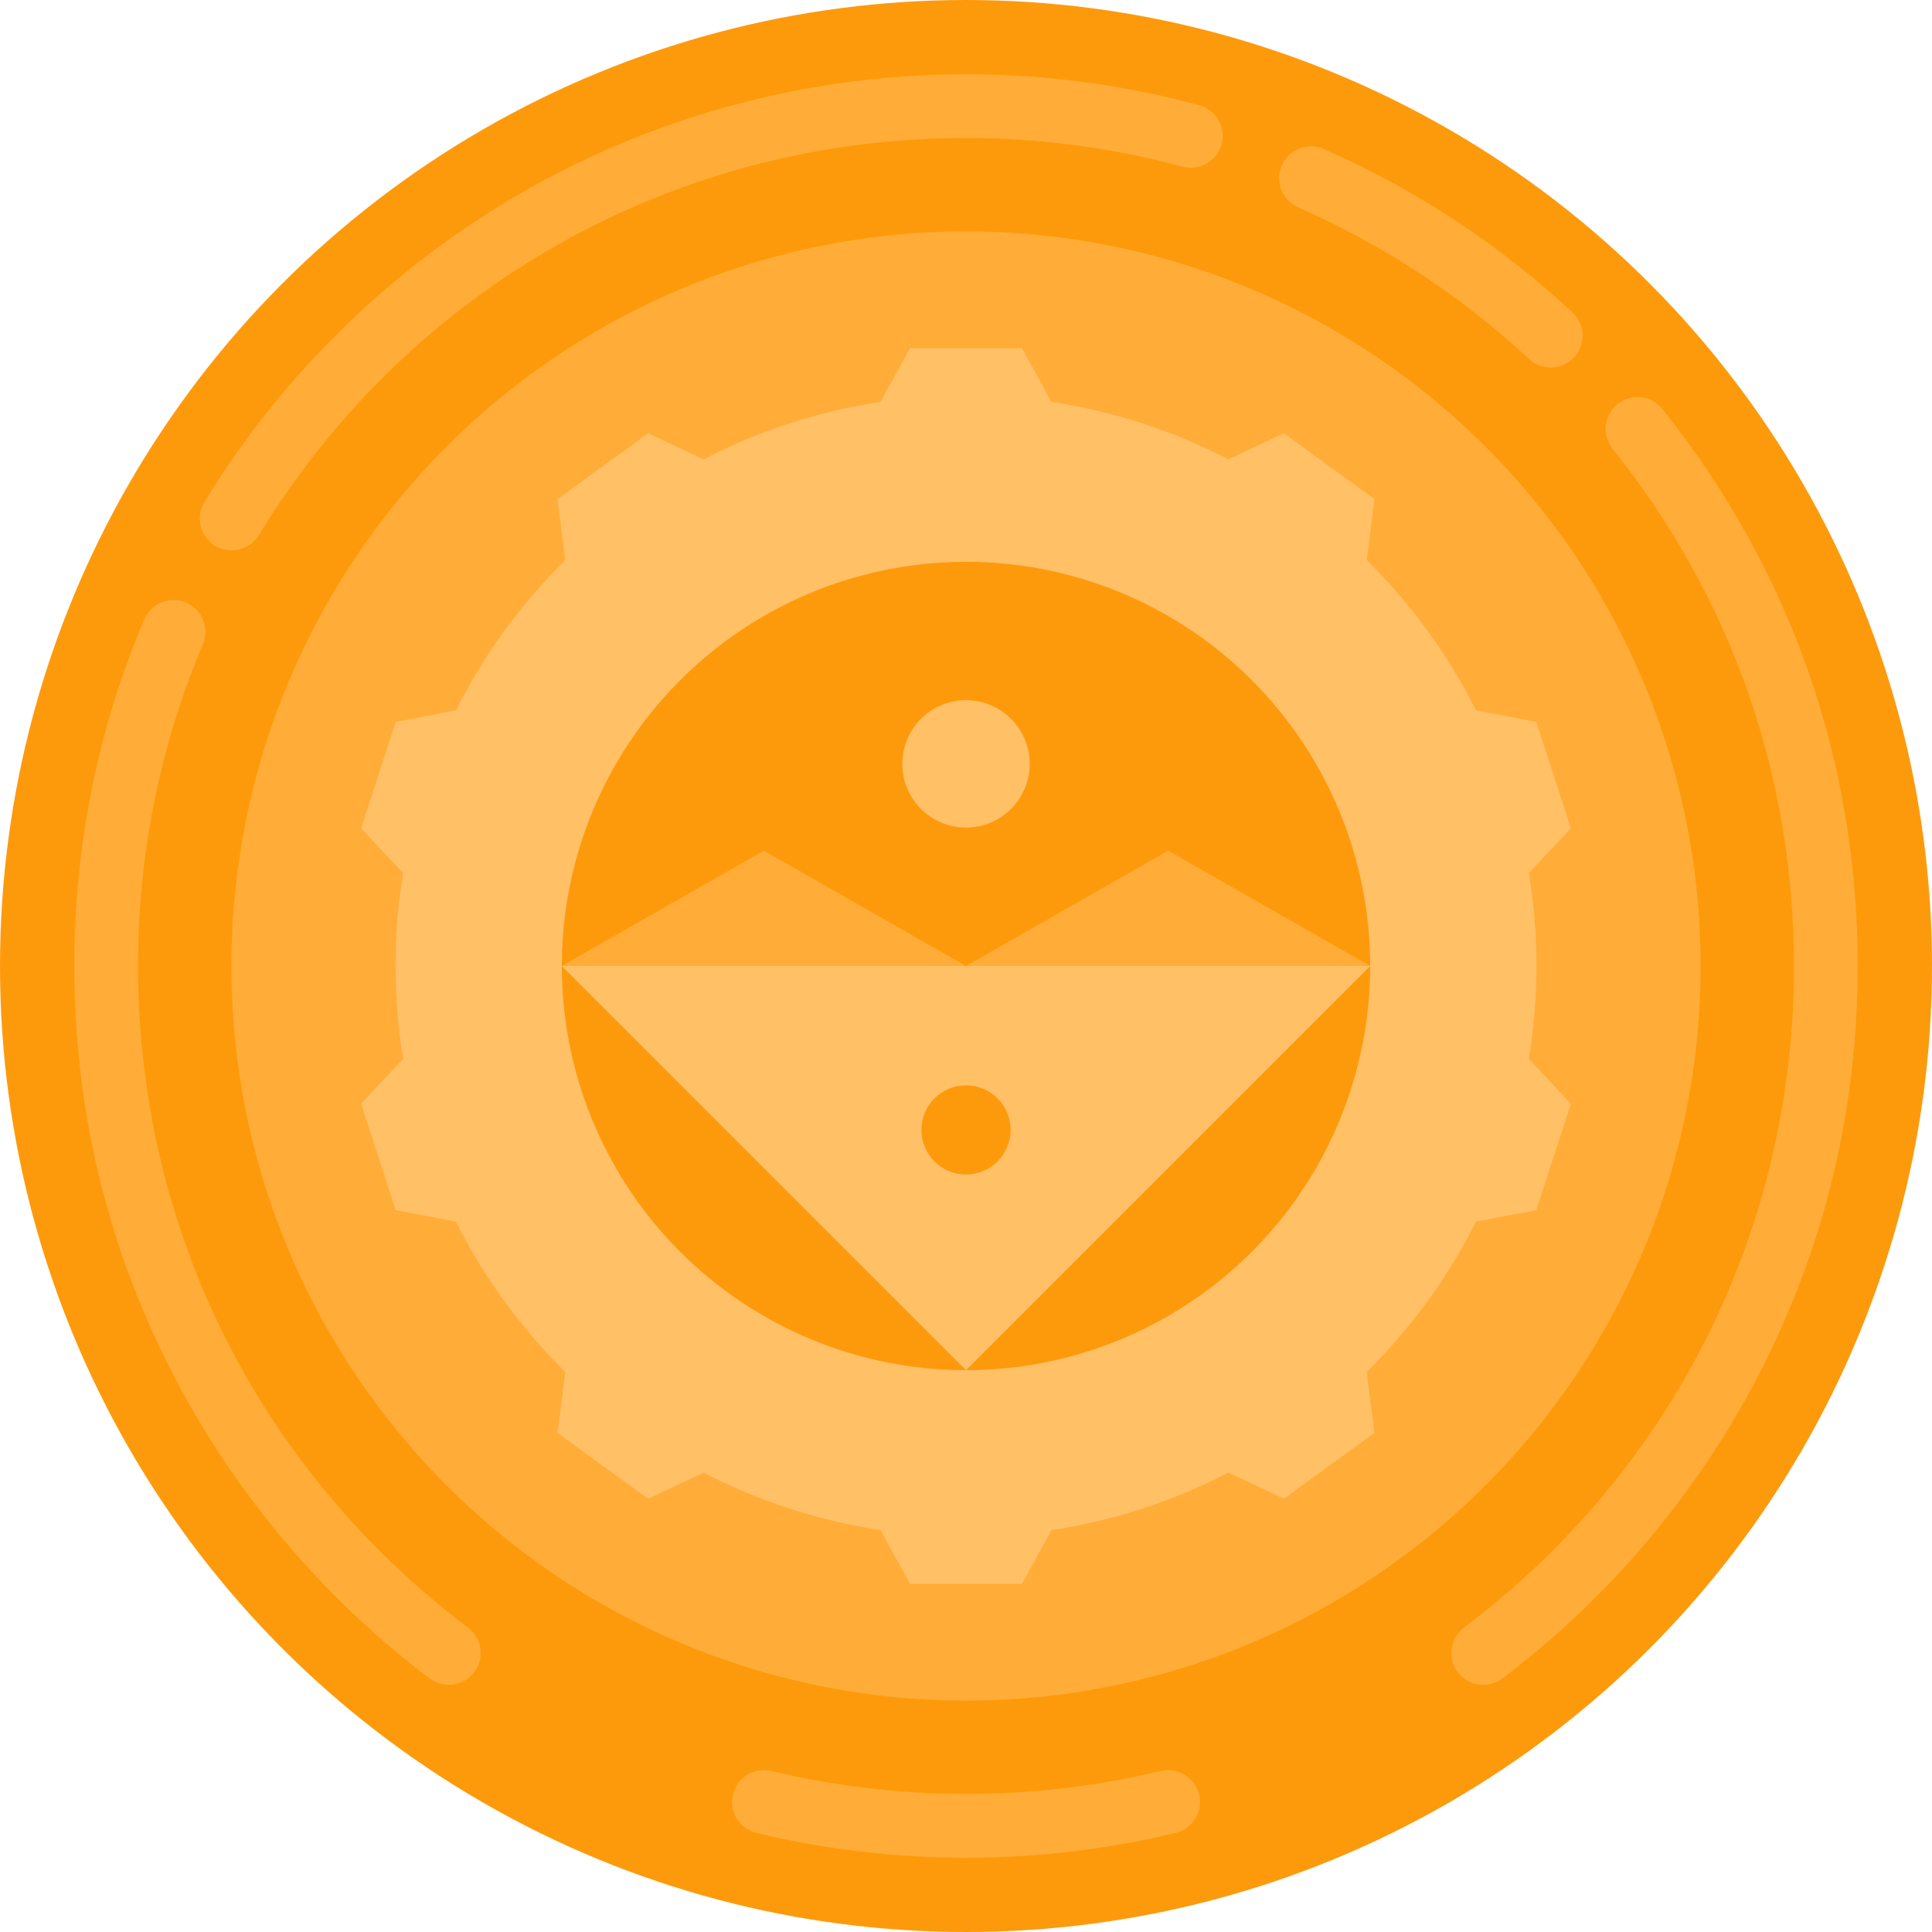
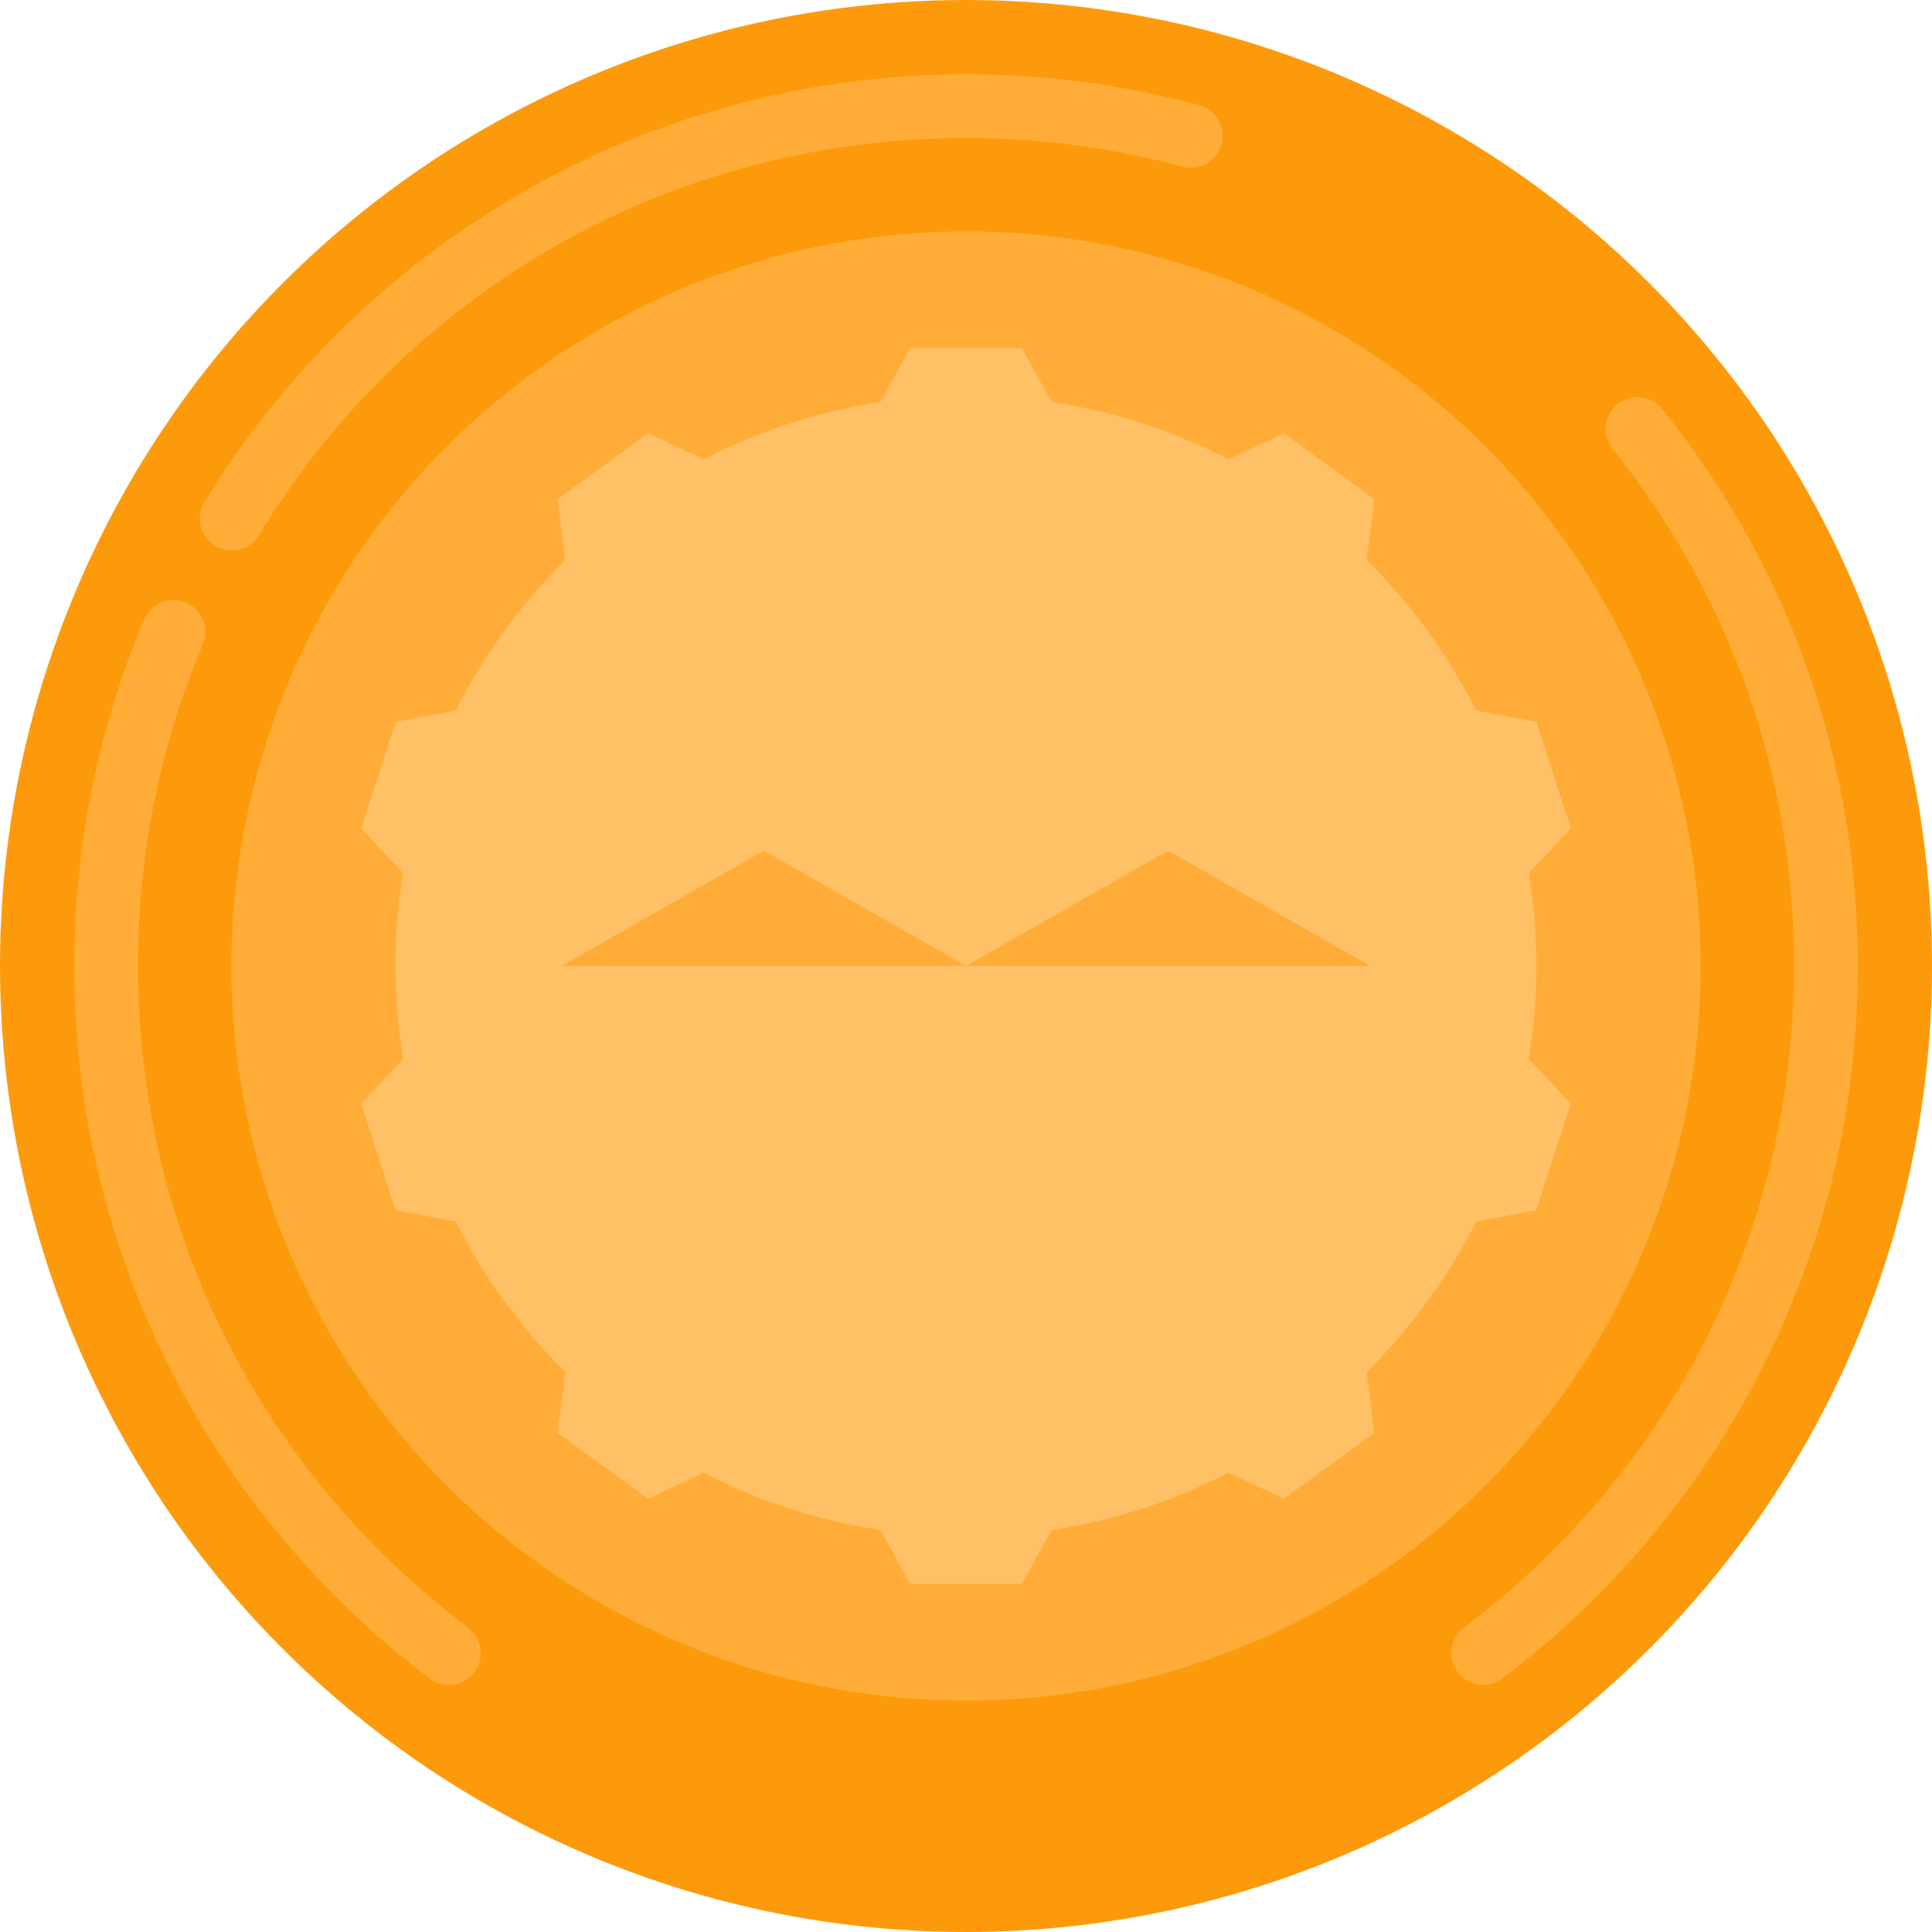
<svg xmlns="http://www.w3.org/2000/svg" height="800px" width="800px" version="1.1" id="Layer_1" viewBox="0 0 512 512" xml:space="preserve">
  <circle style="fill:#FD9A0C;" cx="256" cy="256" r="256" />
  <circle style="fill:#FFAD38;" cx="256" cy="256" r="194.673" />
  <path style="fill:#FFC066;" d="M407.177,256c0-8.389-0.694-16.615-2.009-24.632l11.129-11.856l-9.166-28.213l-15.958-3.047  c-7.453-14.841-17.275-28.284-28.975-39.834l2.038-16.158l-24-17.437l-14.701,6.915c-14.422-7.484-30.199-12.716-46.87-15.223  l-7.834-14.243h-29.664l-7.833,14.243c-16.671,2.506-32.448,7.739-46.87,15.223l-14.701-6.915l-24,17.437l2.038,16.158  c-11.699,11.55-21.522,24.993-28.975,39.834l-15.958,3.047l-9.166,28.213l11.129,11.856c-1.314,8.016-2.009,16.243-2.009,24.632  c0,8.389,0.694,16.615,2.009,24.632l-11.129,11.856l9.166,28.213l15.958,3.047c7.453,14.841,17.275,28.284,28.975,39.834  l-2.038,16.158l24,17.437l14.701-6.915c14.422,7.484,30.199,12.717,46.87,15.223l7.833,14.243h29.664l7.833-14.243  c16.671-2.506,32.448-7.739,46.87-15.223l14.701,6.915l24-17.437l-2.038-16.158c11.699-11.55,21.522-24.993,28.975-39.834  l15.958-3.047l9.166-28.213l-11.129-11.856C406.482,272.615,407.177,264.389,407.177,256z" />
-   <path style="fill:#FFAD38;" d="M256,492.308c-18.77,0-37.456-2.209-55.539-6.565c-4.531-1.092-7.32-5.65-6.228-10.182  c1.092-4.531,5.652-7.317,10.181-6.228c33.579,8.091,69.587,8.09,103.17,0c4.531-1.092,9.09,1.698,10.181,6.228  c1.092,4.531-1.697,9.09-6.228,10.182C293.454,490.099,274.768,492.308,256,492.308z" />
-   <circle style="fill:#FD9A0C;" cx="256" cy="256" r="107.115" />
  <polygon style="fill:#FFAD38;" points="148.881,256 202.44,225.436 256,256 309.56,225.436 363.119,256 256,275.866 " />
  <g>
    <polygon style="fill:#FFC066;" points="363.119,256 148.881,256 256,363.119  " />
    <circle style="fill:#FFC066;" cx="256" cy="202.437" r="16.879" />
  </g>
-   <circle style="fill:#FD9A0C;" cx="256" cy="299.436" r="11.815" />
  <g>
    <path style="fill:#FFAD38;" d="M393.062,446.5c-2.559,0-5.086-1.159-6.745-3.359c-2.806-3.721-2.064-9.013,1.658-11.819   c55.578-41.907,87.454-105.81,87.454-175.322c0-50.392-16.624-97.784-48.075-137.054c-2.913-3.638-2.326-8.949,1.312-11.863   c3.639-2.914,8.949-2.325,11.863,1.312c33.874,42.295,51.78,93.335,51.78,147.605c0,37.726-8.627,73.782-25.644,107.167   c-16.225,31.835-39.922,60.063-68.528,81.631C396.614,445.945,394.831,446.5,393.062,446.5z" />
    <path style="fill:#FFAD38;" d="M118.935,446.497c-1.769,0-3.552-0.554-5.075-1.701C85.255,423.227,61.559,395,45.335,363.166   C28.32,329.781,19.692,293.725,19.692,256c0-31.836,6.227-62.731,18.51-91.827c1.812-4.294,6.762-6.306,11.057-4.493   c4.294,1.813,6.306,6.763,4.493,11.057c-11.4,27.008-17.181,55.694-17.181,85.263c0,69.51,31.875,133.413,87.451,175.318   c3.721,2.806,4.464,8.098,1.658,11.82C124.021,445.338,121.493,446.497,118.935,446.497z" />
    <path style="fill:#FFAD38;" d="M61.377,145.859c-1.499,0-3.017-0.399-4.39-1.238c-3.978-2.429-5.234-7.623-2.804-11.602   c20.732-33.954,49.923-62.358,84.415-82.143C174.166,30.476,214.763,19.692,256,19.692c20.911,0,41.696,2.751,61.78,8.178   c4.5,1.216,7.161,5.849,5.946,10.349c-1.215,4.499-5.841,7.166-10.349,5.946c-18.648-5.039-37.952-7.594-57.377-7.594   c-77.111,0-147.171,39.344-187.411,105.246C66.999,144.421,64.222,145.859,61.377,145.859z" />
-     <path style="fill:#FFAD38;" d="M410.951,97.387c-2.055,0-4.114-0.746-5.739-2.253c-18.09-16.787-38.675-30.305-61.182-40.175   c-4.268-1.872-6.212-6.85-4.339-11.119c1.872-4.267,6.85-6.21,11.119-4.339c24.242,10.63,46.409,25.186,65.885,43.26   c3.417,3.171,3.616,8.51,0.446,11.927C415.477,96.48,413.217,97.387,410.951,97.387z" />
  </g>
</svg>